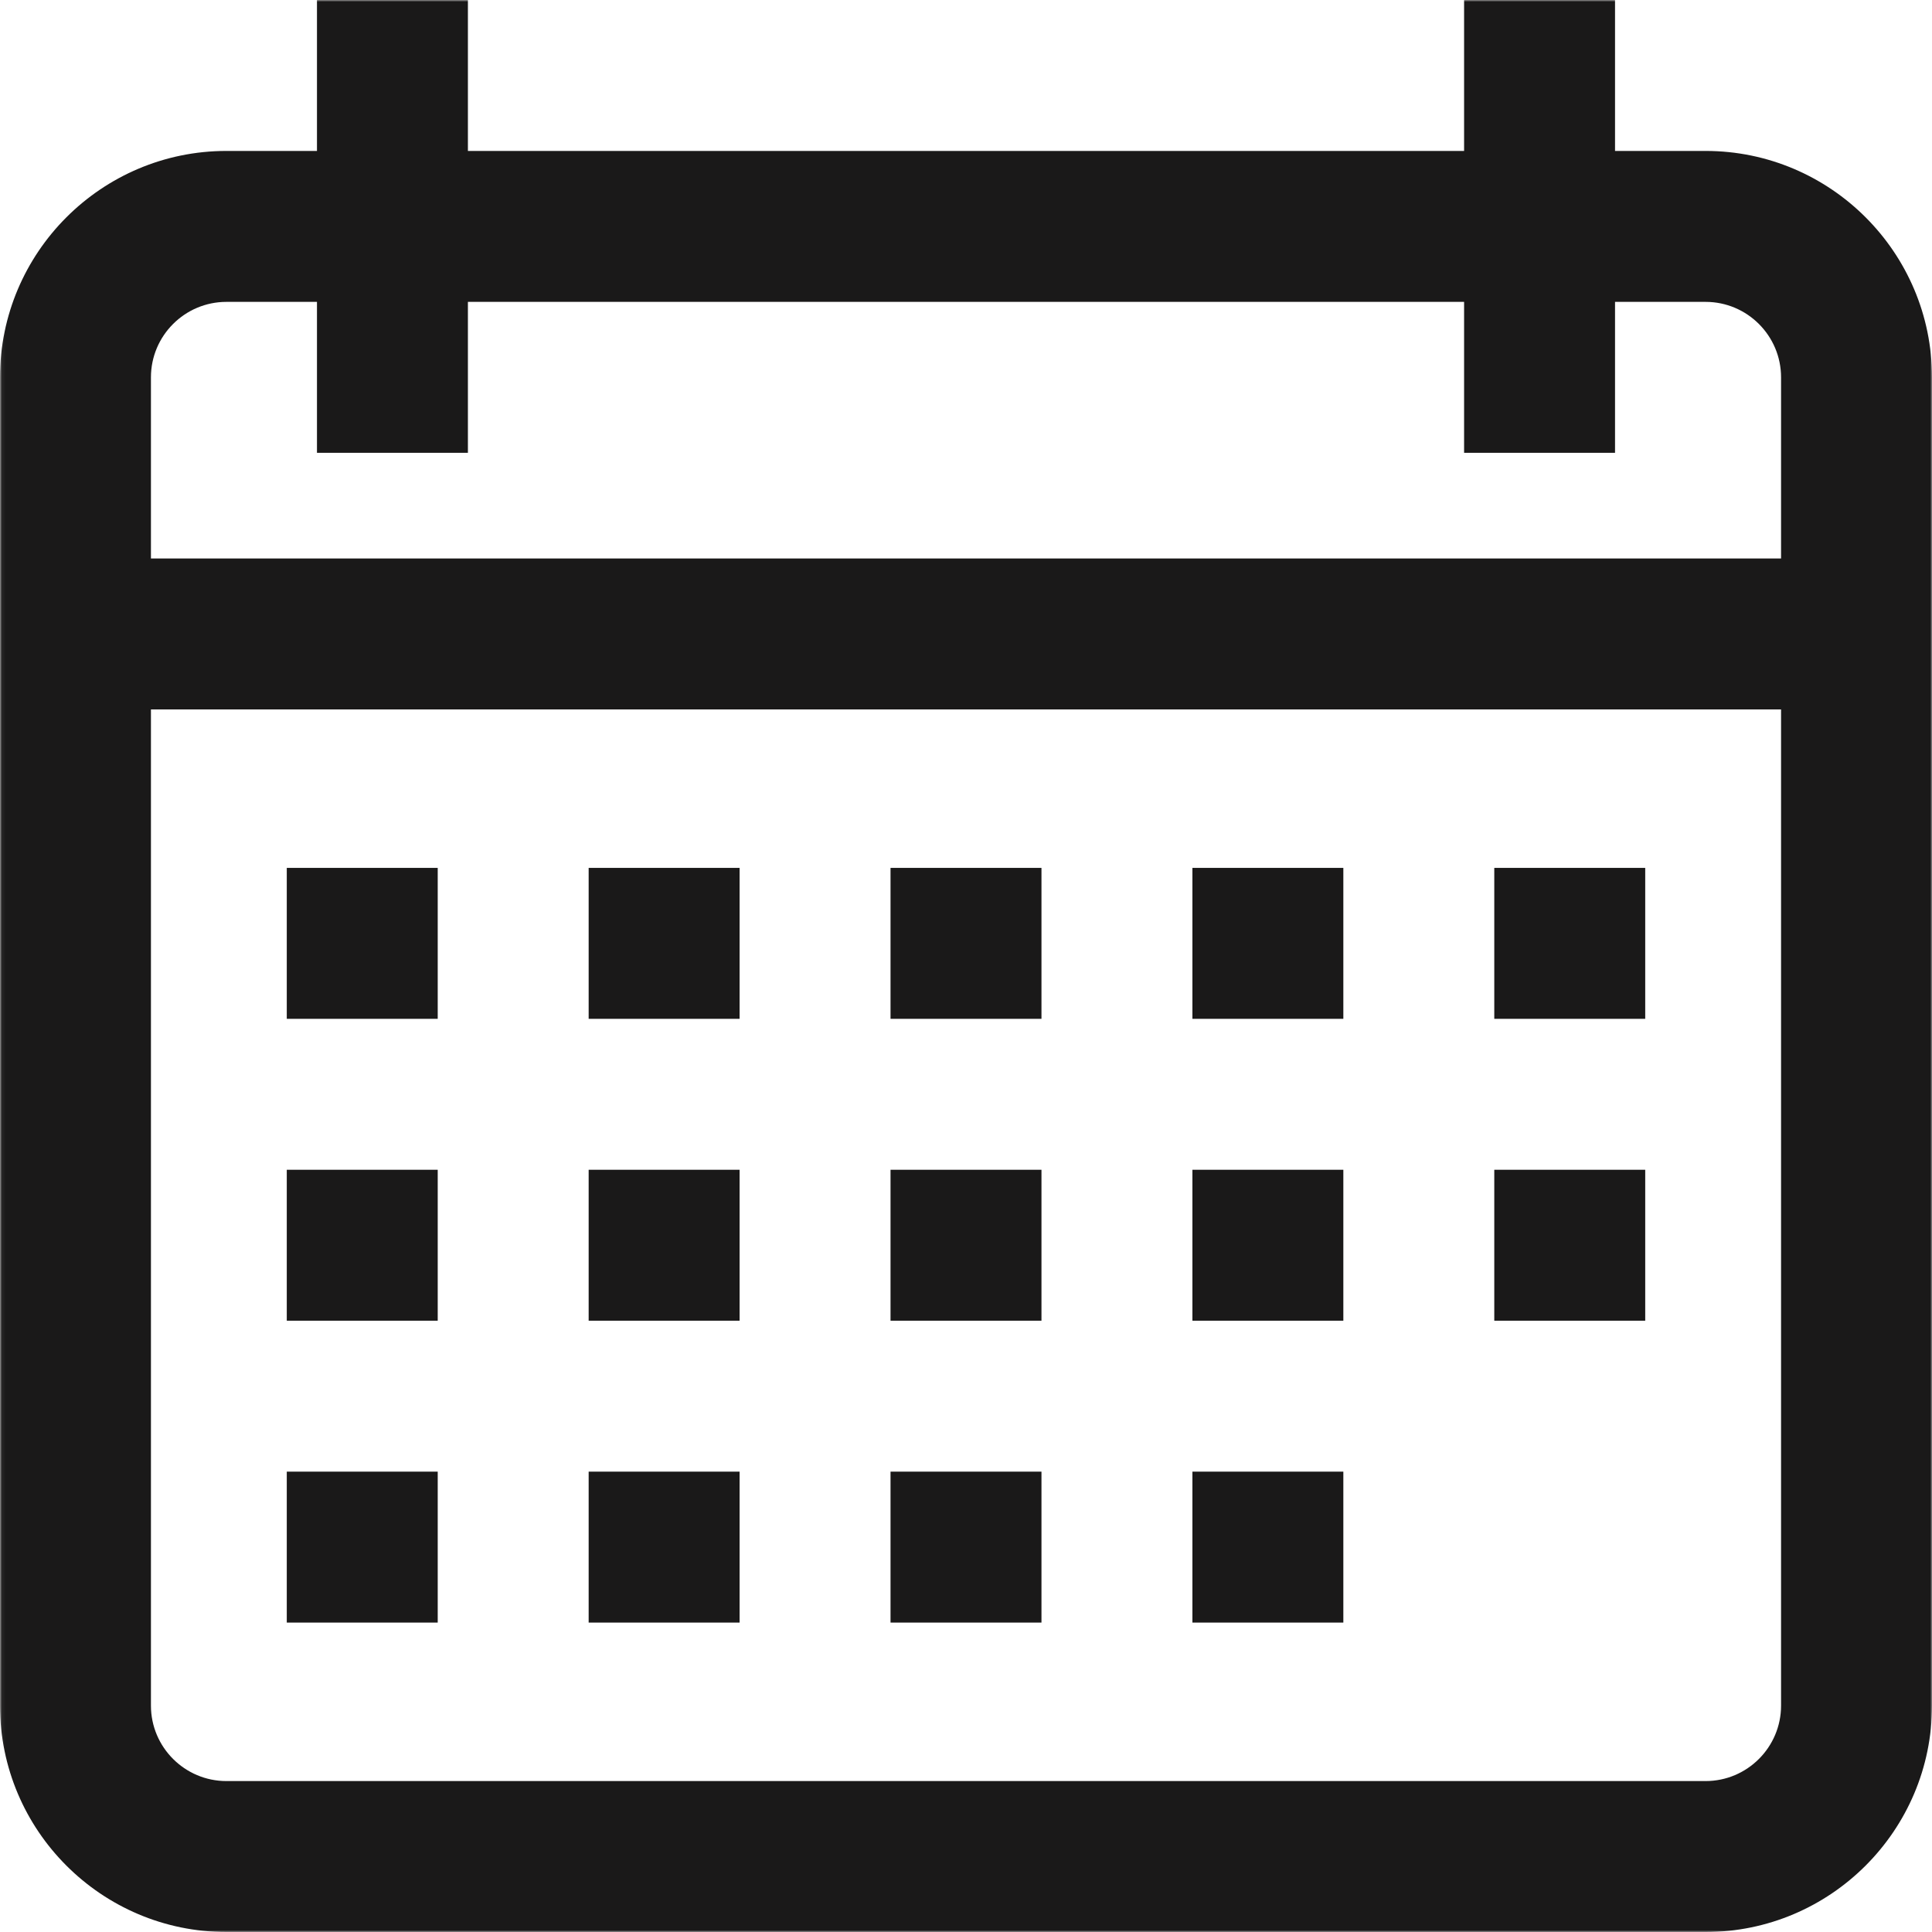
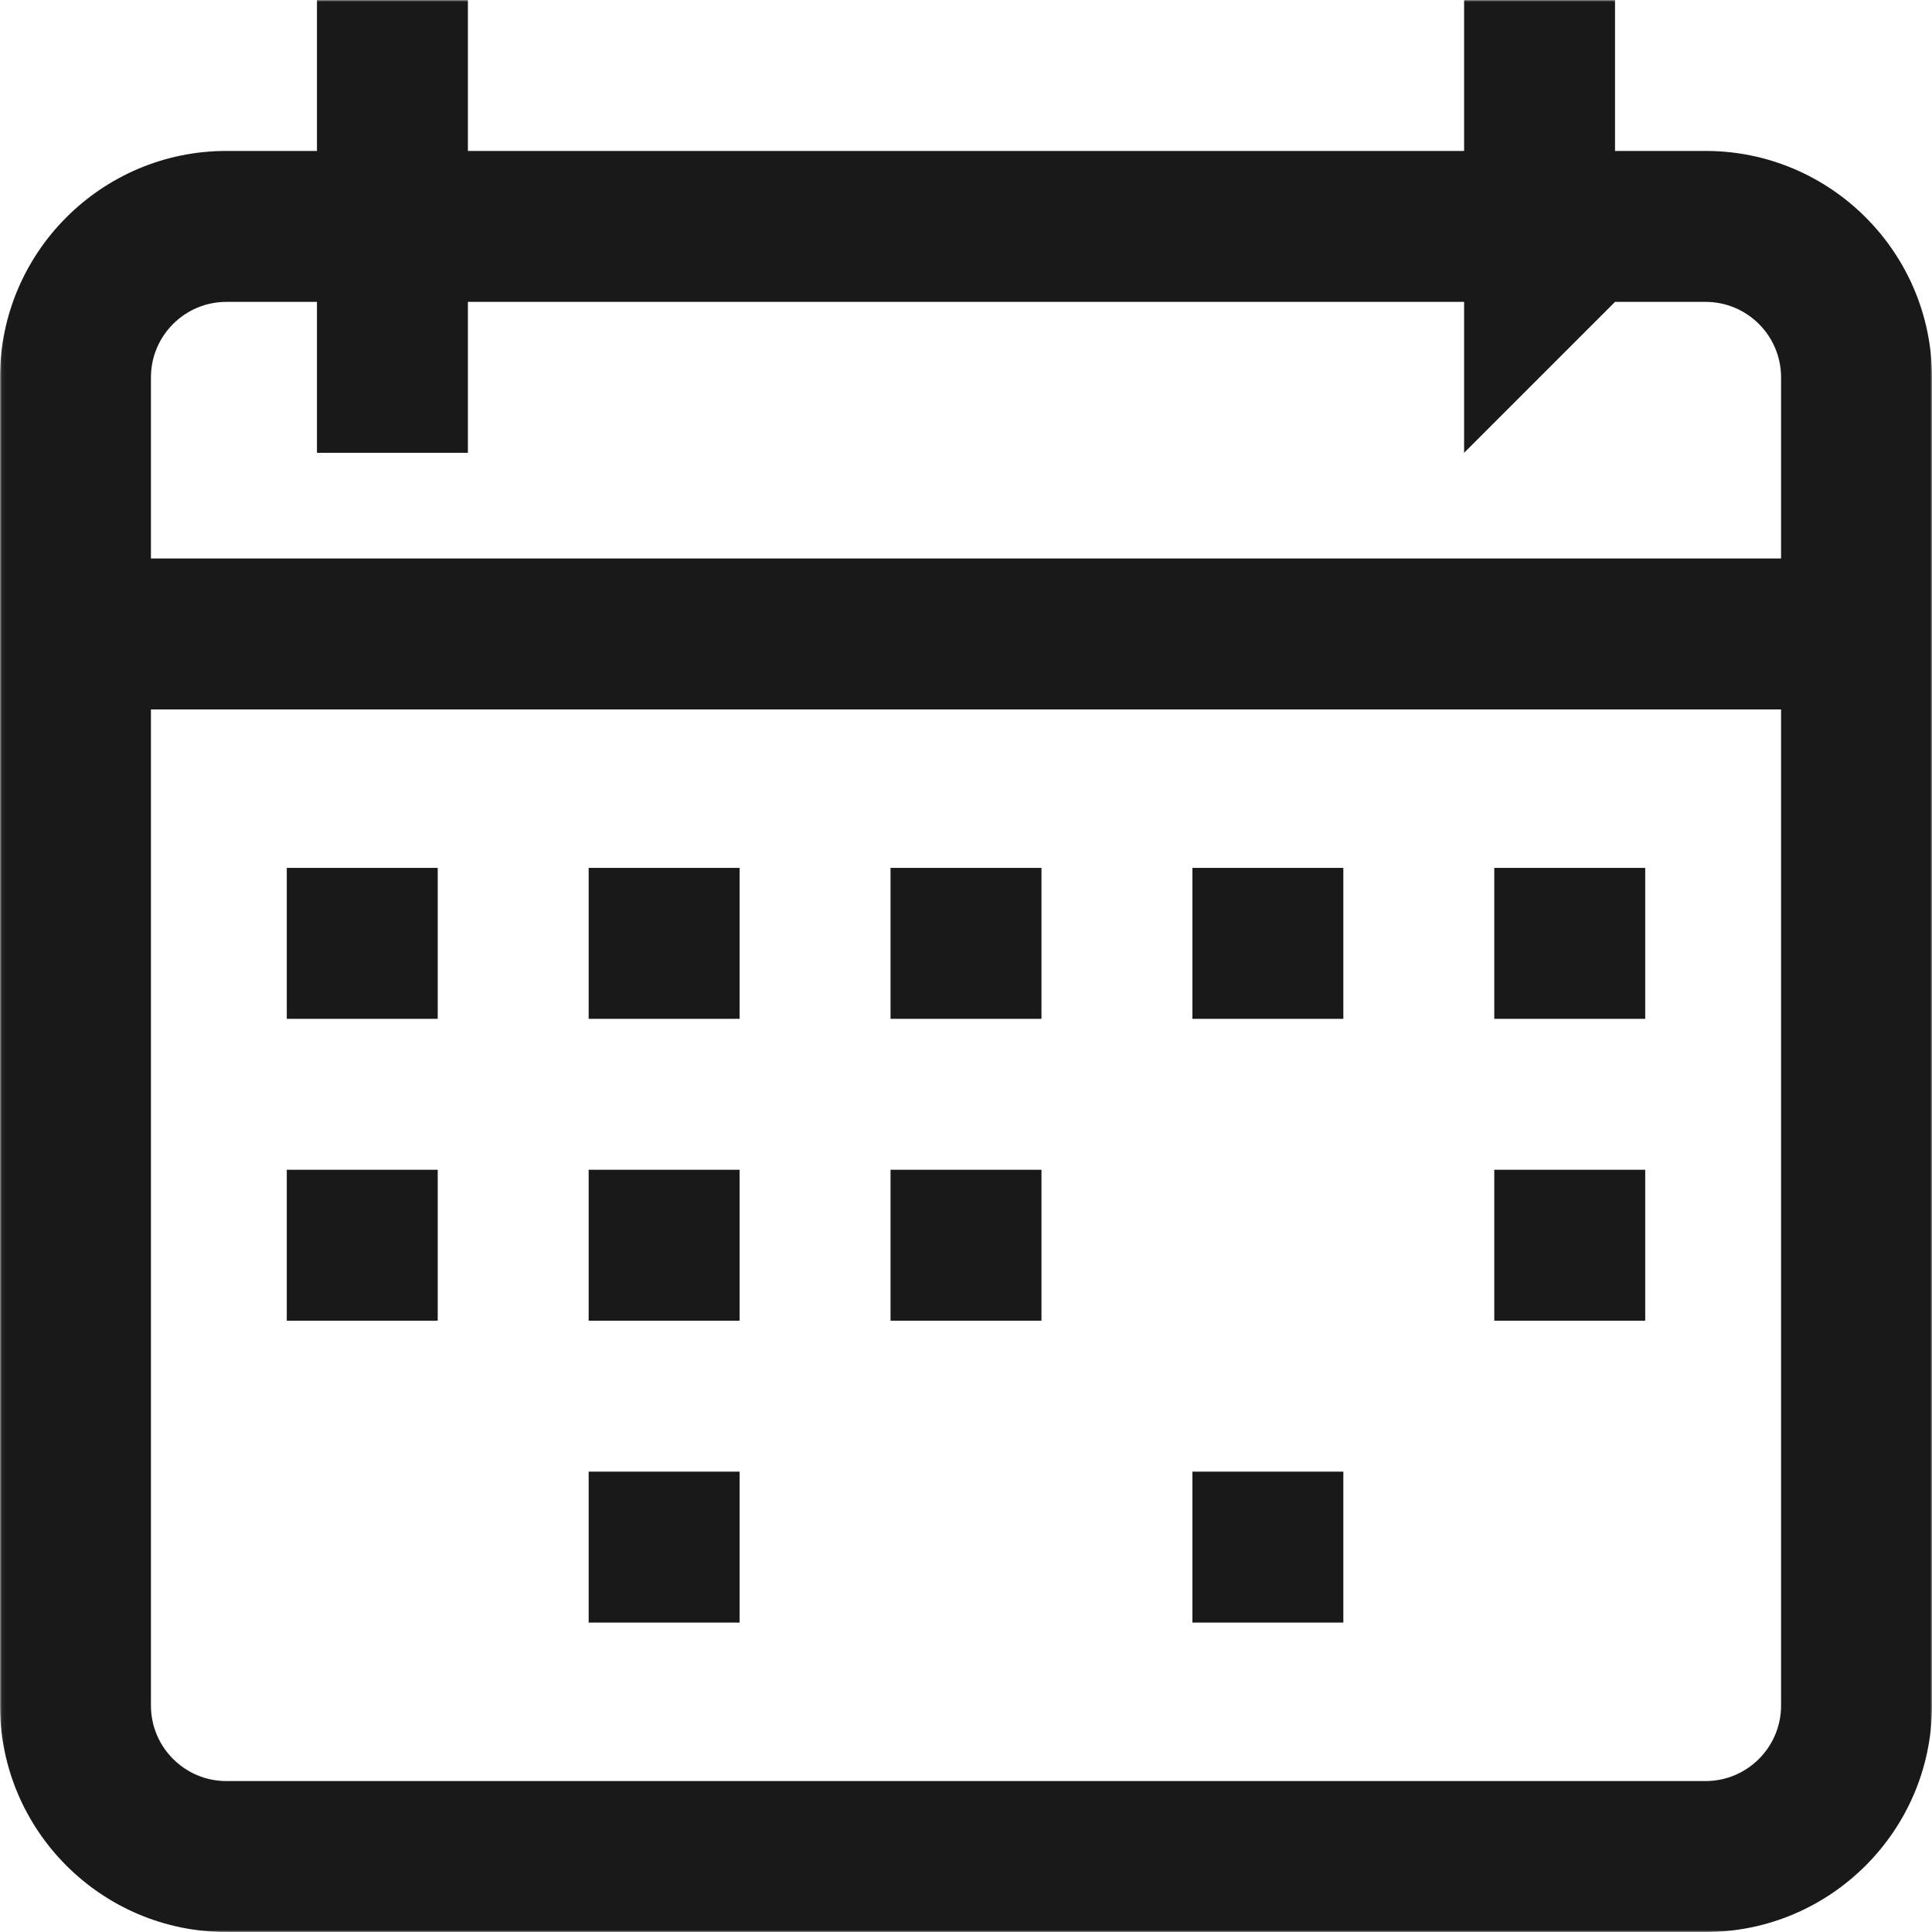
<svg xmlns="http://www.w3.org/2000/svg" xmlns:xlink="http://www.w3.org/1999/xlink" width="512px" height="512px" viewBox="0 0 512 512" version="1.1">
  <title>001-calendar</title>
  <desc>Created with Sketch.</desc>
  <defs>
    <polygon id="path-1" points="0.06 0 512 0 512 512 0.06 512" />
  </defs>
  <g id="001-calendar" stroke="none" stroke-width="1" fill="none" fill-rule="evenodd">
    <g id="Group-3">
      <mask id="mask-2" fill="white">
        <use xlink:href="#path-1" />
      </mask>
      <g id="Clip-2" />
-       <path d="M452,472 L60,472 C48.972,472 40,463.028 40,452 L40,188 L472,188 L472,452 C472,463.028 463.028,472 452,472 Z M60,80 L84,80 L84,120 L124,120 L124,80 L388,80 L388,120 L428,120 L428,80 L452,80 C463.028,80 472,88.972 472,100 L472,148 L40,148 L40,100 C40,88.972 48.972,80 60,80 Z M452,40 L428,40 L428,0 L388,0 L388,40 L124,40 L124,0 L84,0 L84,40 L60,40 C26.916,40 0,66.916 0,100 L0,452 C0,485.084 26.916,512 60,512 L452,512 C485.084,512 512,485.084 512,452 L512,100 C512,66.916 485.084,40 452,40 Z" id="Fill-1" fill="#1A1919" mask="url(#mask-2)" />
+       <path d="M452,472 L60,472 C48.972,472 40,463.028 40,452 L40,188 L472,188 L472,452 C472,463.028 463.028,472 452,472 Z M60,80 L84,80 L84,120 L124,120 L124,80 L388,80 L388,120 L428,80 L452,80 C463.028,80 472,88.972 472,100 L472,148 L40,148 L40,100 C40,88.972 48.972,80 60,80 Z M452,40 L428,40 L428,0 L388,0 L388,40 L124,40 L124,0 L84,0 L84,40 L60,40 C26.916,40 0,66.916 0,100 L0,452 C0,485.084 26.916,512 60,512 L452,512 C485.084,512 512,485.084 512,452 L512,100 C512,66.916 485.084,40 452,40 Z" id="Fill-1" fill="#1A1919" mask="url(#mask-2)" />
    </g>
    <polygon id="Fill-4" fill="#1A1919" points="76 270 116 270 116 230 76 230" />
    <polygon id="Fill-5" fill="#1A1919" points="156 270 196 270 196 230 156 230" />
    <polygon id="Fill-6" fill="#1A1919" points="236 270 276 270 276 230 236 230" />
    <polygon id="Fill-7" fill="#1A1919" points="316 270 356 270 356 230 316 230" />
    <polygon id="Fill-8" fill="#1A1919" points="396 270 436 270 436 230 396 230" />
    <polygon id="Fill-9" fill="#1A1919" points="76 350 116 350 116 310 76 310" />
    <polygon id="Fill-10" fill="#1A1919" points="156 350 196 350 196 310 156 310" />
    <polygon id="Fill-11" fill="#1A1919" points="236 350 276 350 276 310 236 310" />
-     <polygon id="Fill-12" fill="#1A1919" points="316 350 356 350 356 310 316 310" />
-     <polygon id="Fill-13" fill="#1A1919" points="76 430 116 430 116 390 76 390" />
    <polygon id="Fill-14" fill="#1A1919" points="156 430 196 430 196 390 156 390" />
-     <polygon id="Fill-15" fill="#1A1919" points="236 430 276 430 276 390 236 390" />
    <polygon id="Fill-16" fill="#1A1919" points="316 430 356 430 356 390 316 390" />
    <polygon id="Fill-17" fill="#1A1919" points="396 350 436 350 436 310 396 310" />
  </g>
</svg>